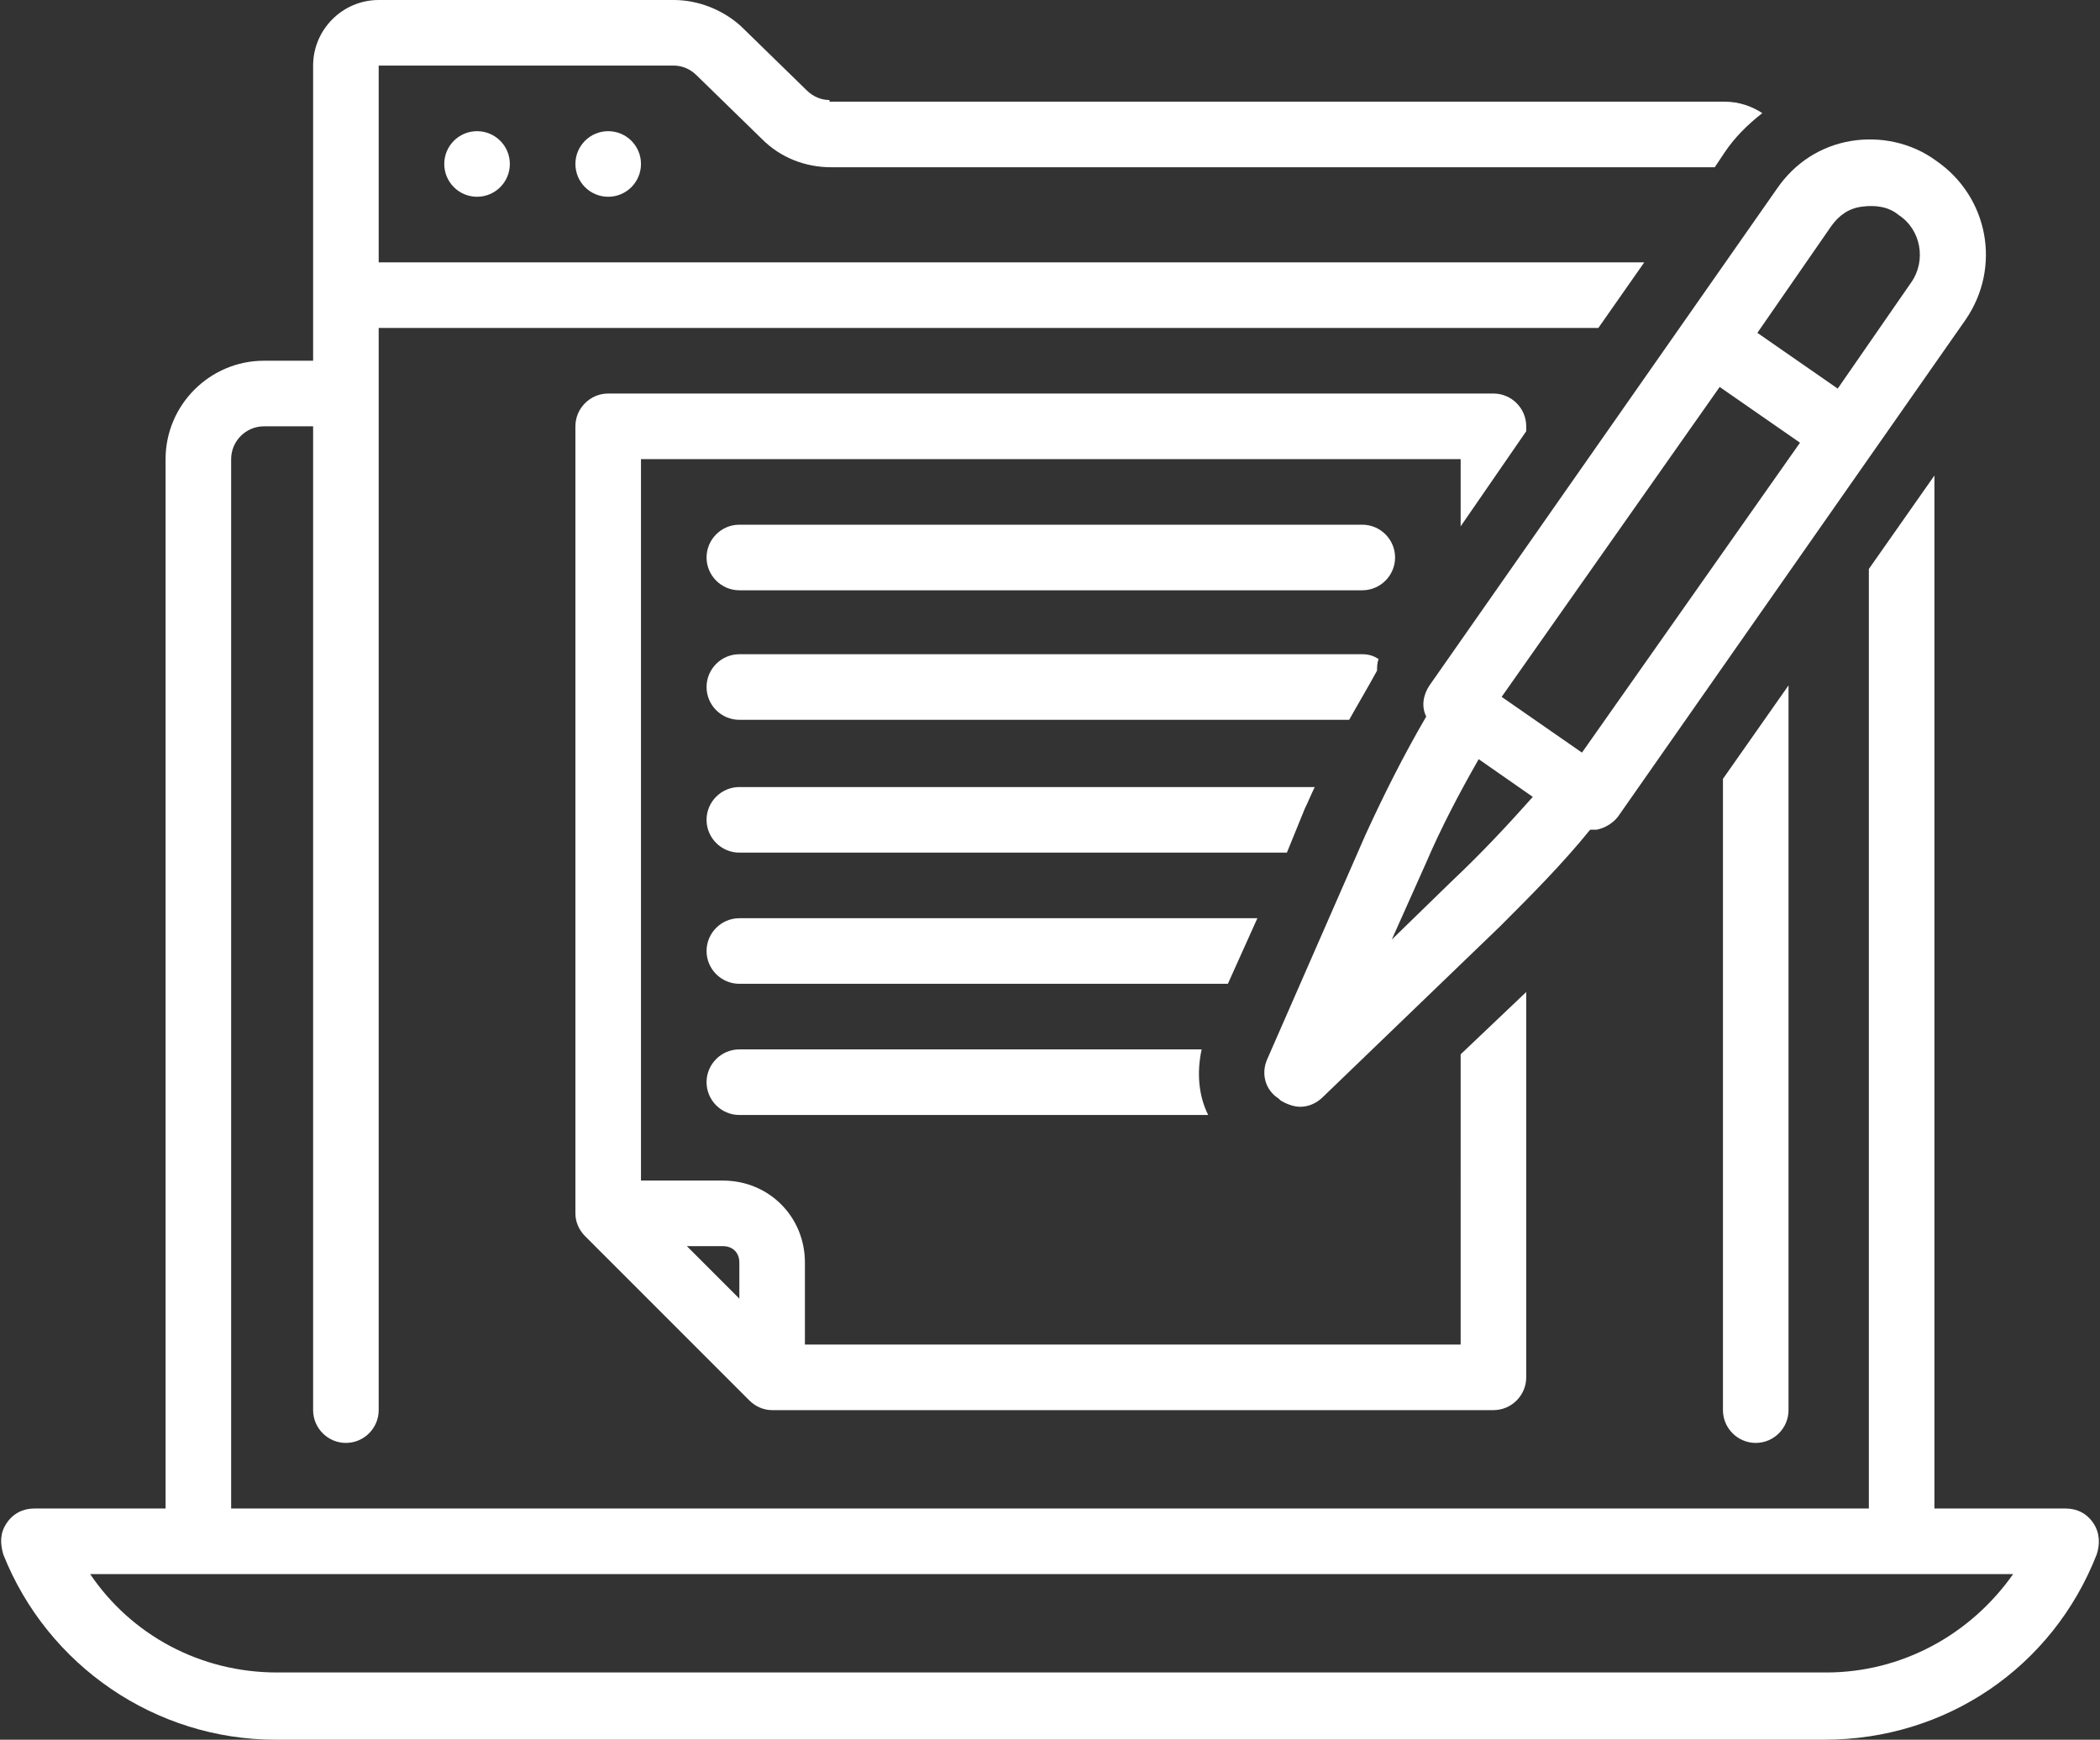
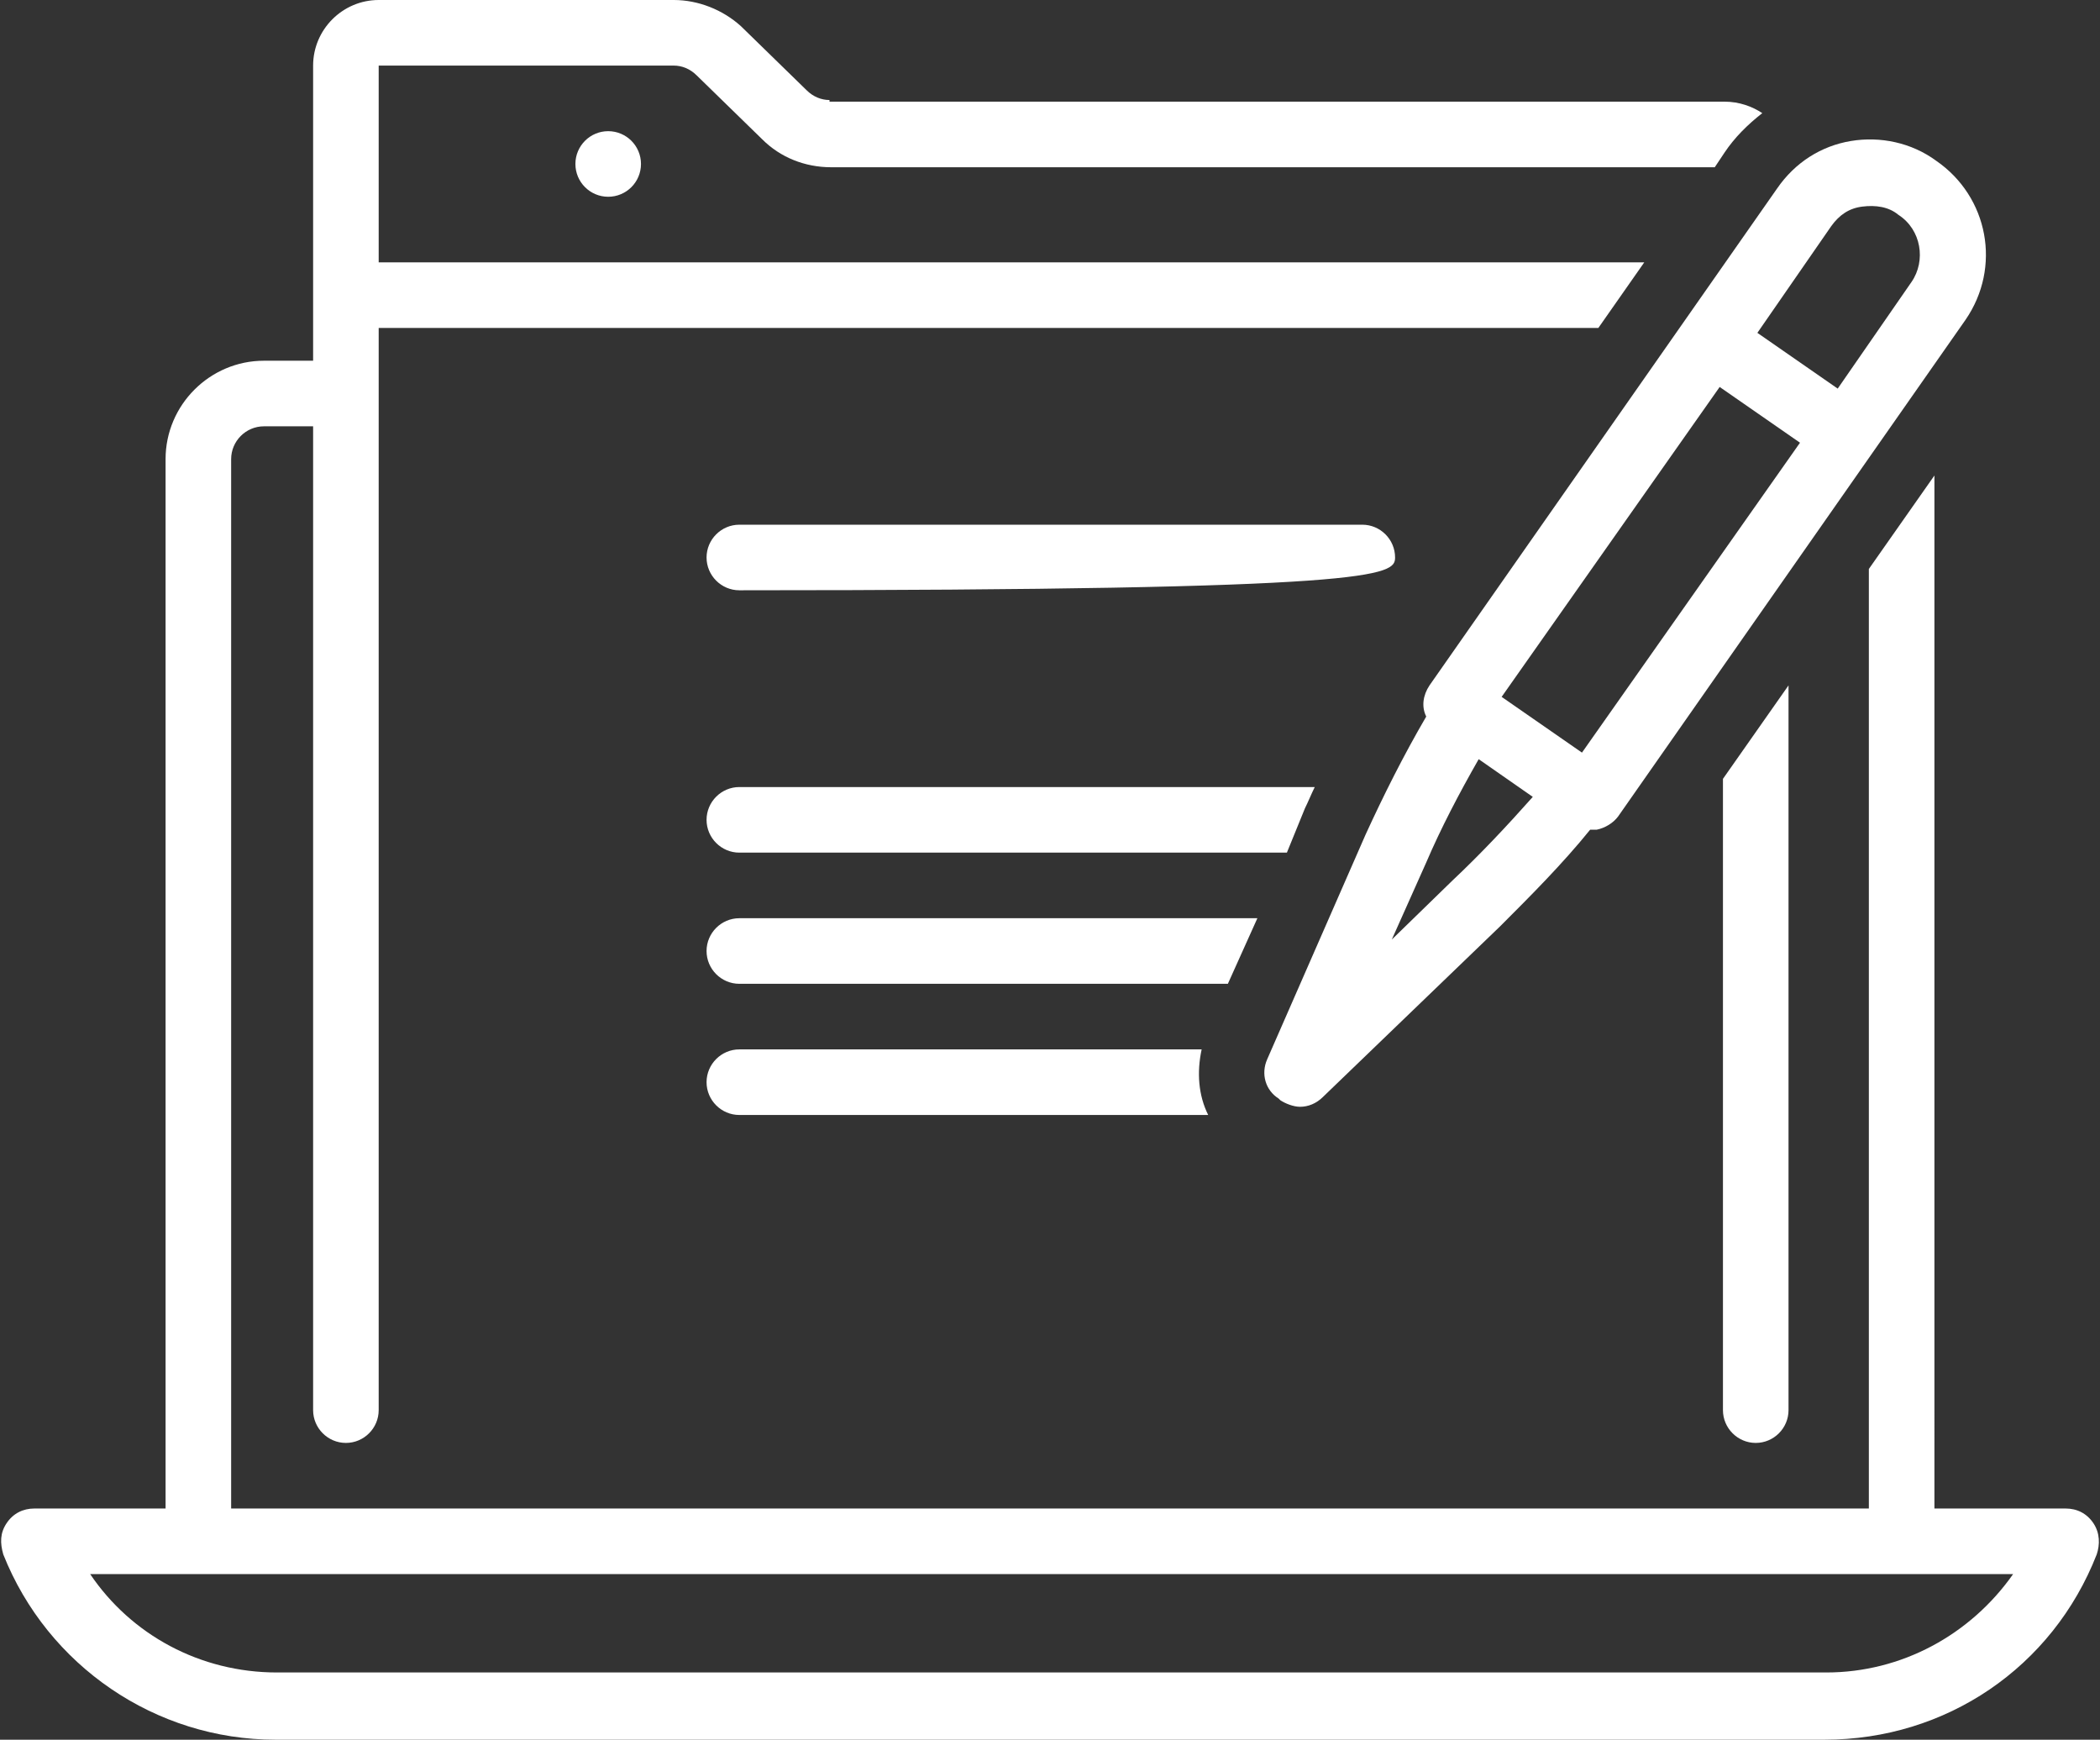
<svg xmlns="http://www.w3.org/2000/svg" fill="#ffffff" height="106.1" preserveAspectRatio="xMidYMid meet" version="1" viewBox="-0.1 11.0 128.1 106.1" width="128.1" zoomAndPan="magnify">
  <rect x="-0.1" y="11.0" width="128.1" height="106.1" fill="#333333" stroke="none" />
  <g id="change1_1">
-     <path d="M85,45c0-1.1-0.9-2-2-2H45c-1.1,0-2,0.9-2,2s0.9,2,2,2h38C84.1,47,85,46.1,85,45z" />
+     <path d="M85,45c0-1.1-0.9-2-2-2H45c-1.1,0-2,0.9-2,2s0.9,2,2,2C84.1,47,85,46.1,85,45z" />
  </g>
  <g id="change1_2">
    <path d="M107,99c1.1,0,2-0.9,2-2V52.8l-4,5.7V97C105,98.1,105.9,99,107,99z" />
  </g>
  <g id="change1_3">
-     <path d="M93,37.3V37c0-1.1-0.9-2-2-2H37c-1.1,0-2,0.9-2,2v48c0,0.5,0.2,1,0.6,1.4l10,10C46,96.8,46.5,97,47,97h44c1.1,0,2-0.9,2-2 V71.5l-4,3.8V93H49v-5c0-2.8-2.2-5-5-5h-5V39h50v4.1L93,37.3z M44,87c0.6,0,1,0.4,1,1v2.2l-1.6-1.6L41.8,87H44z" />
-   </g>
+     </g>
  <g id="change1_4">
-     <path d="M83.9,51.9c0-0.2,0-0.5,0.1-0.7c-0.3-0.2-0.6-0.3-1-0.3H45c-1.1,0-2,0.9-2,2s0.9,2,2,2h37.2C82.7,54,83.3,53,83.9,51.9z" />
-   </g>
+     </g>
  <g id="change1_5">
    <path d="M79.5,60.3c0.2-0.4,0.4-0.9,0.6-1.3H45c-1.1,0-2,0.9-2,2s0.9,2,2,2h33.4L79.5,60.3z" />
  </g>
  <g id="change1_6">
    <path d="M76.6,67H45c-1.1,0-2,0.9-2,2s0.9,2,2,2h29.8L76.6,67z" />
  </g>
  <g id="change1_7">
    <path d="M45,75c-1.1,0-2,0.9-2,2s0.9,2,2,2h28.6c-0.6-1.2-0.7-2.6-0.4-4H45z" />
  </g>
  <g id="change1_8">
    <path d="M118,20.8c-1.5-1.1-3.4-1.5-5.2-1.2c-1.8,0.3-3.4,1.3-4.5,2.9L87.1,52.8c-0.4,0.6-0.5,1.3-0.2,1.9c-1.4,2.4-2.6,4.8-3.7,7.2 l-6,13.7c-0.4,0.9-0.1,1.9,0.7,2.4l0.1,0.1c0.3,0.2,0.8,0.4,1.2,0.4c0.5,0,1-0.2,1.4-0.6l10.8-10.4c1.9-1.9,3.8-3.8,5.5-5.9 c0,0,0.1,0,0.1,0c0.1,0,0.2,0,0.3,0c0.5-0.1,1-0.4,1.3-0.8l21.2-30.3C122,27.3,121.2,23,118,20.8z M88.5,64.7l-3.7,3.6l2.1-4.7 c0.9-2.1,2-4.2,3.2-6.3l3.3,2.3C91.8,61.4,90.2,63.1,88.5,64.7z M96.4,56.9l-4.9-3.4l13.3-18.9l4.9,3.4L96.4,56.9z M116.5,28.2 l-4.5,6.5l-4.9-3.4l4.5-6.5c0.5-0.7,1.1-1.1,1.9-1.2c0.8-0.1,1.6,0,2.2,0.5C117.1,25,117.4,26.9,116.5,28.2z" />
  </g>
  <g id="change1_9">
    <path d="M50.5,17.1c-0.5,0-1-0.2-1.4-0.6l-4-3.9C44,11.6,42.5,11,41,11H23c-2.2,0-4,1.8-4,4v18h-3c-3.3,0-6,2.7-6,6v64H2 c-0.7,0-1.3,0.3-1.7,0.9s-0.4,1.2-0.2,1.9c2.7,6.8,9.3,11.3,16.6,11.3h94.5c7.4,0,13.9-4.4,16.6-11.3c0.2-0.6,0.2-1.3-0.2-1.9 s-1-0.9-1.7-0.9h-8V40l-4,5.7V103H14V39c0-1.1,0.9-2,2-2h3v60c0,1.1,0.9,2,2,2s2-0.9,2-2V31h74.4l2.8-4H23V15h18 c0.5,0,1,0.2,1.4,0.6l4,3.9c1.1,1.1,2.6,1.7,4.2,1.7h53.9l0.6-0.9c0.6-0.9,1.4-1.7,2.3-2.4c-0.6-0.4-1.4-0.7-2.3-0.7H50.5z M116,107 h6.7c-2.6,3.7-6.8,6-11.4,6H16.8c-4.7,0-8.9-2.3-11.4-6H12H116z" />
  </g>
  <g id="change1_10">
-     <circle cx="29" cy="21" r="2" />
-   </g>
+     </g>
  <g id="change1_11">
    <circle cx="37" cy="21" r="2" />
  </g>
</svg>